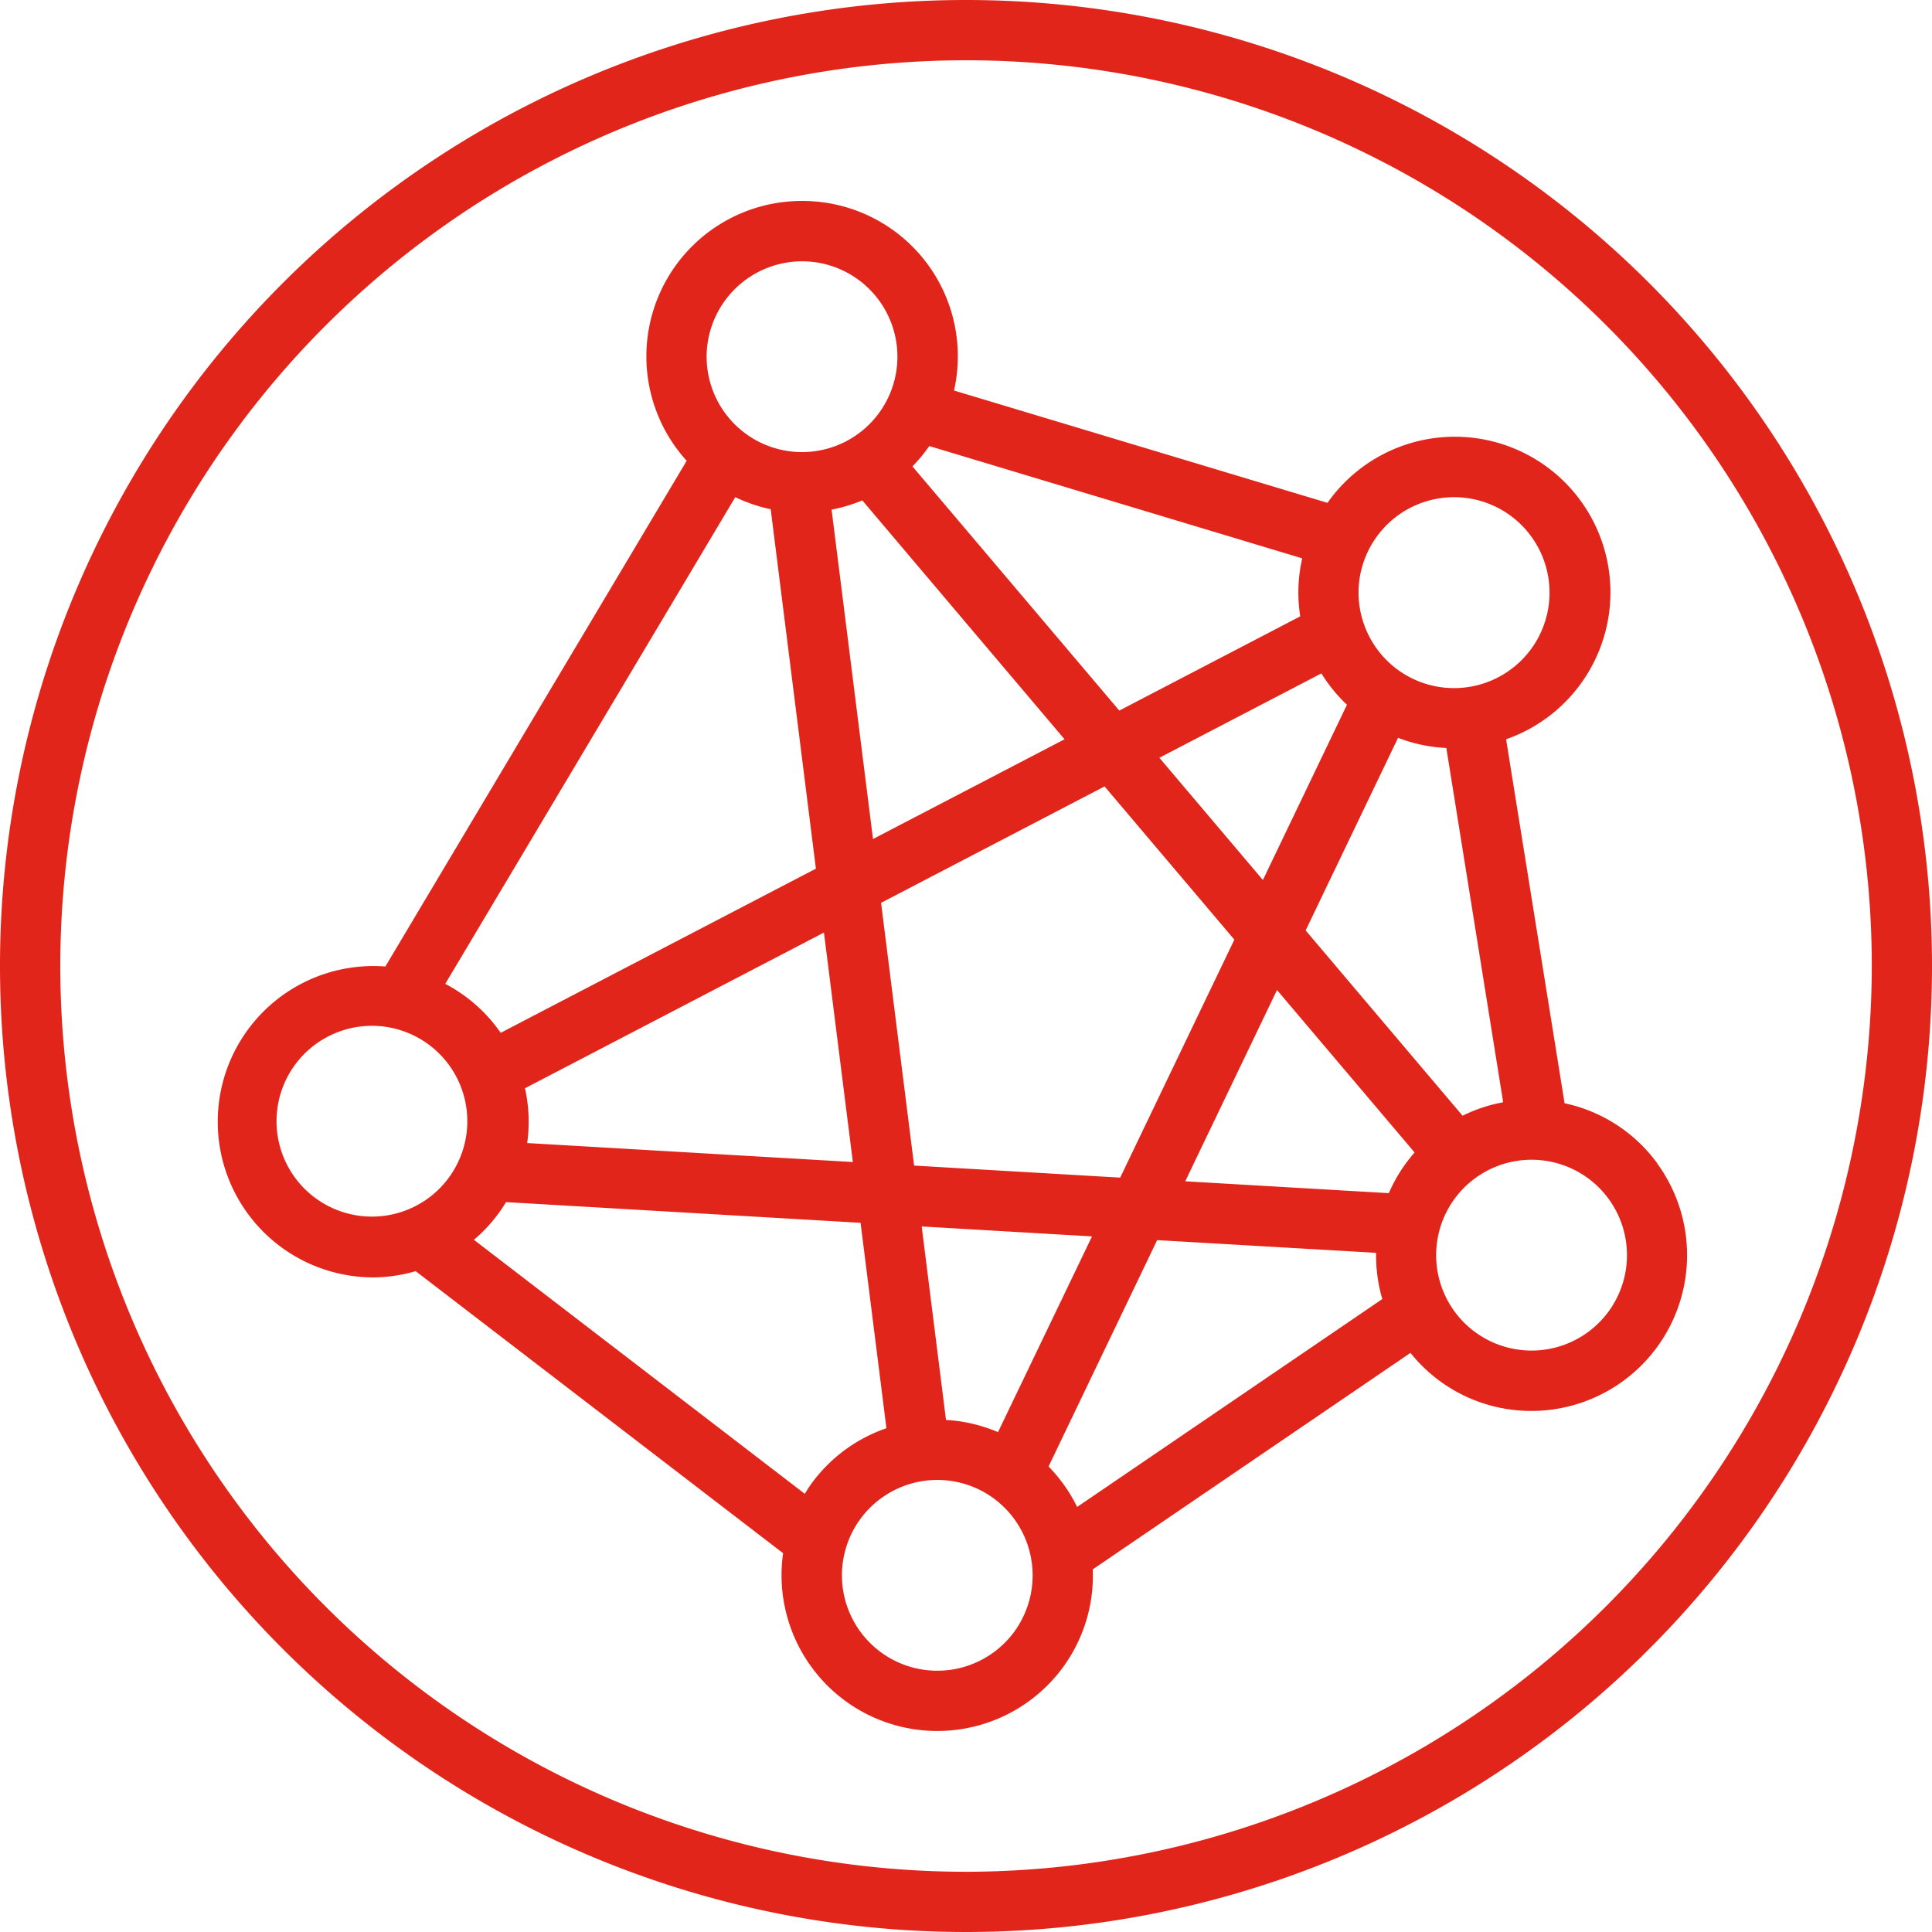
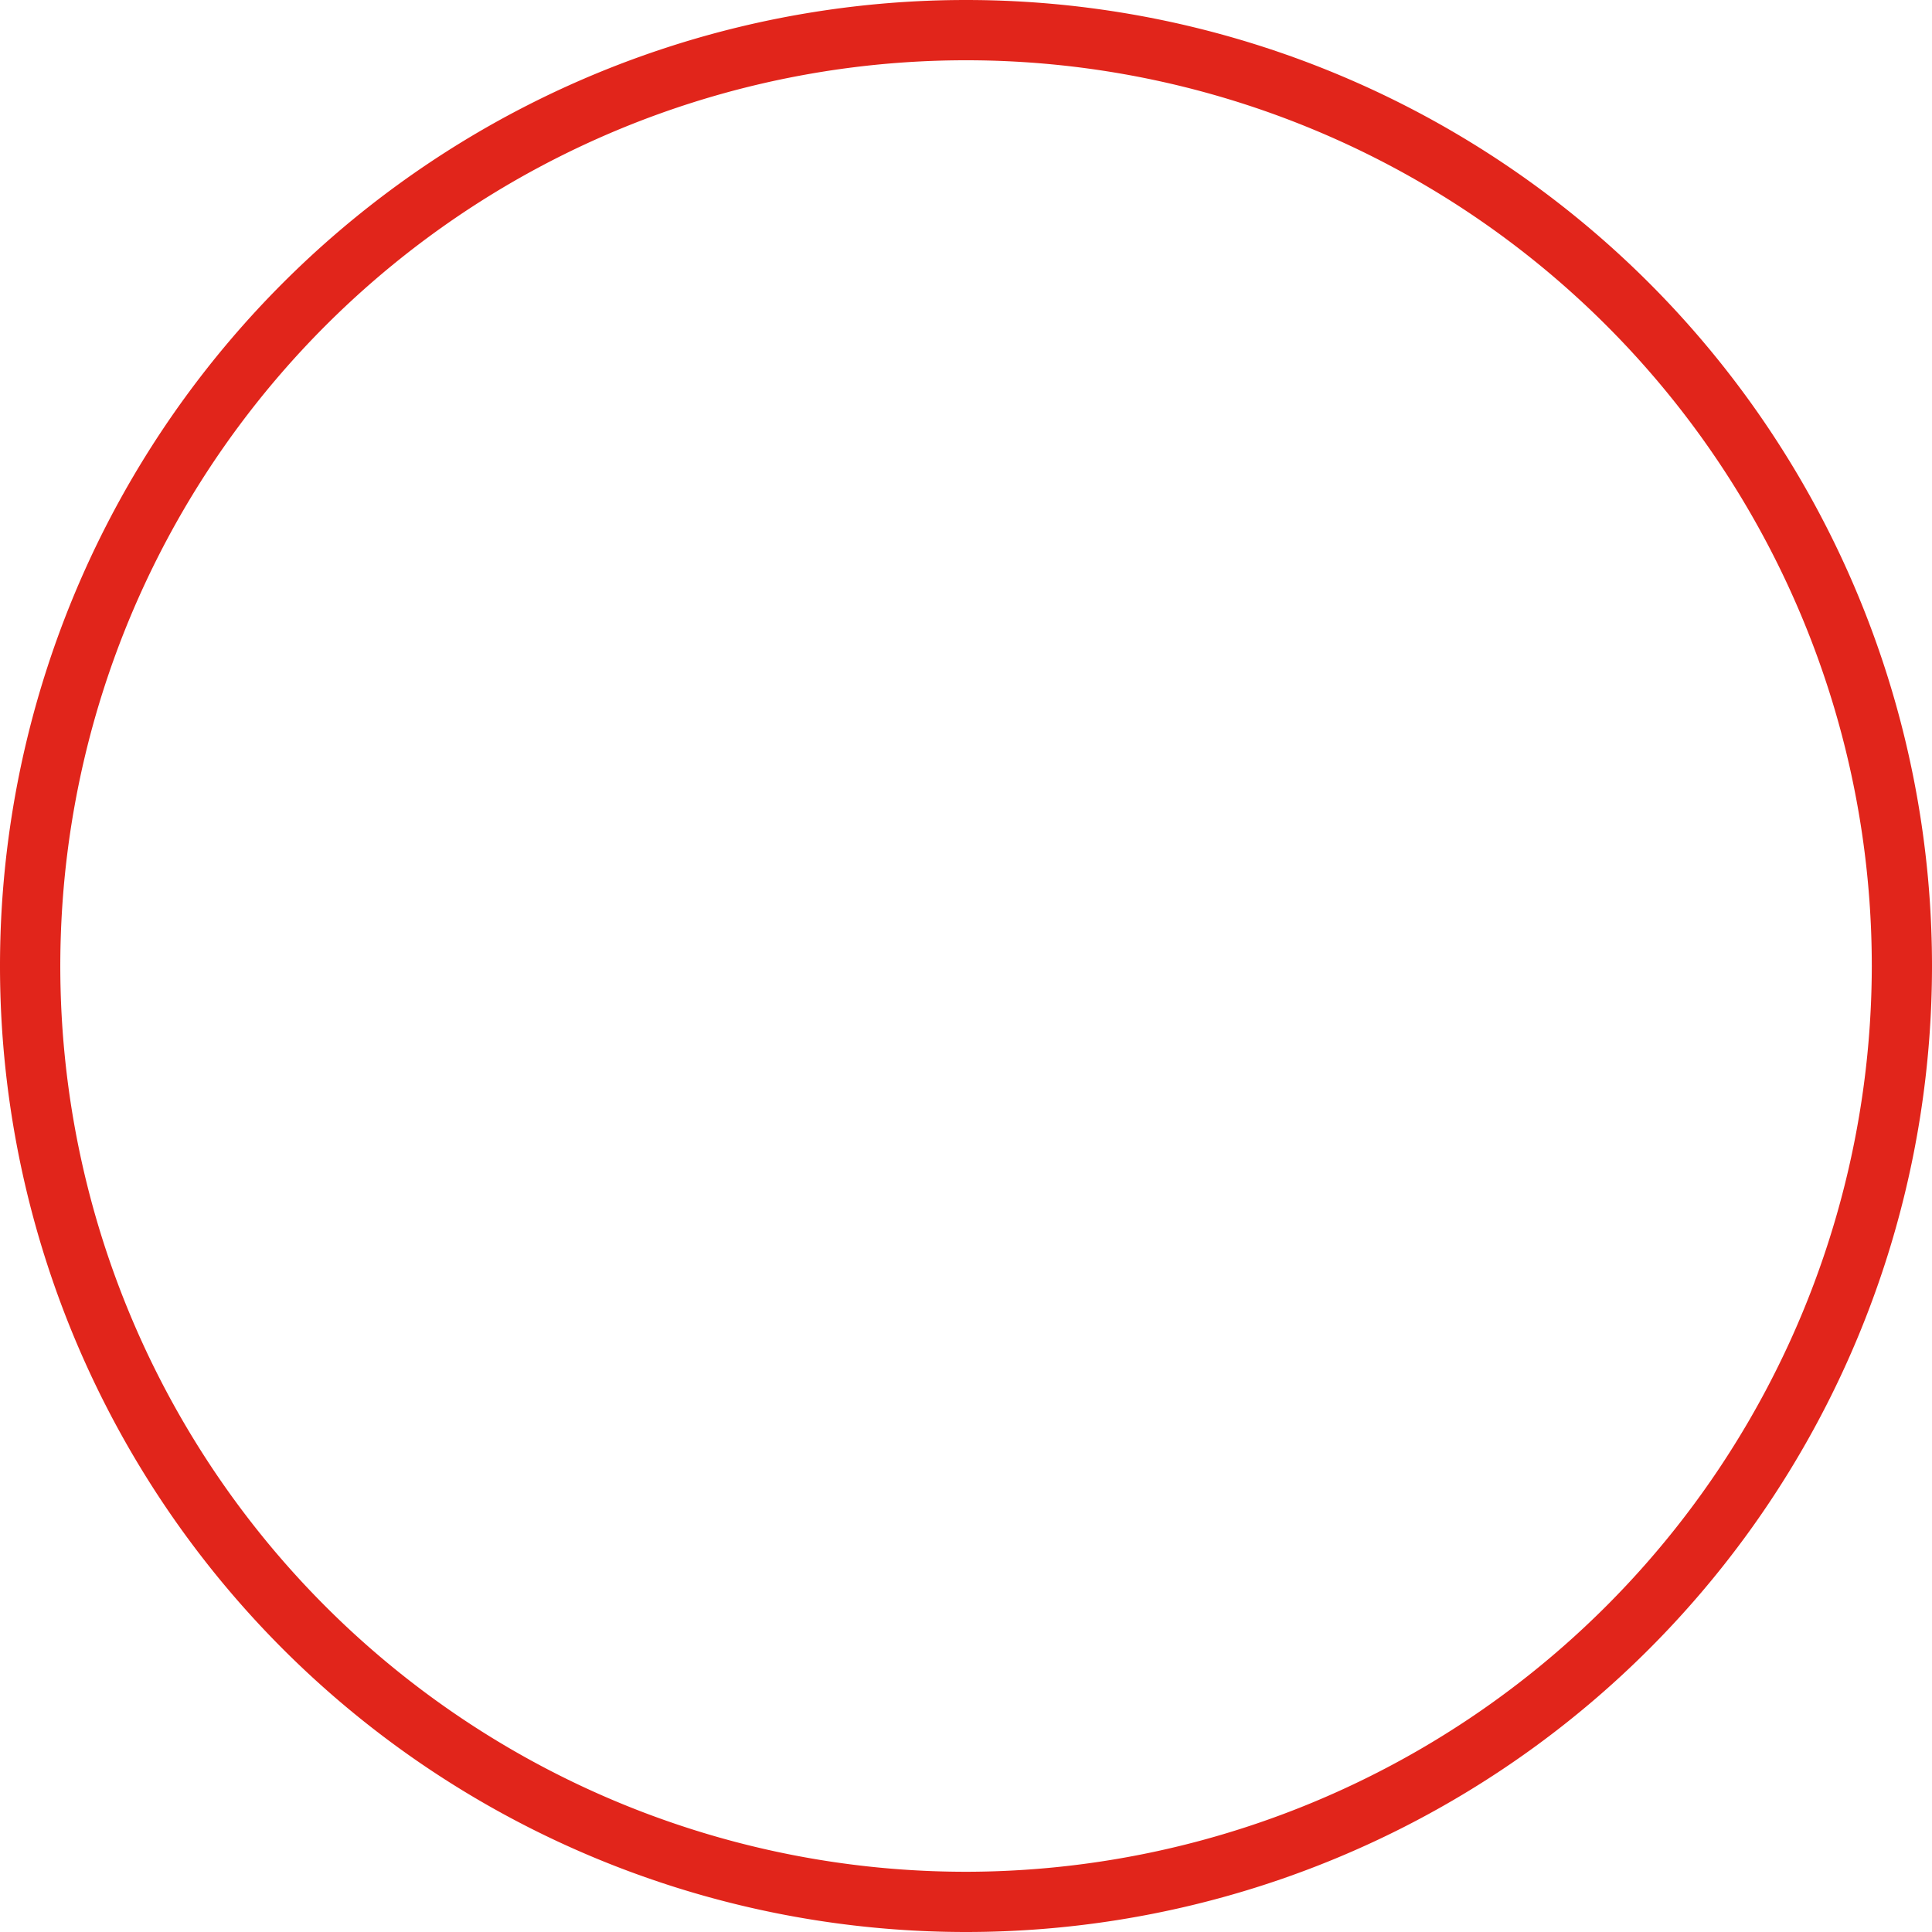
<svg xmlns="http://www.w3.org/2000/svg" width="80" height="80" viewBox="0 0 80 80" fill="none">
  <path d="M40 0a40 40 0 1 0 0 80 40 40 0 0 0 0-80zm0 77.506A37.505 37.505 0 1 1 77.507 40a37.55 37.55 0 0 1-37.506 37.506" fill="#E1251B" />
-   <path d="M68.636 48.188a6.394 6.394 0 0 0-3.85-2.505l-2.422-15.071a6.444 6.444 0 1 0-7.395-9.79l-15.465-4.651a6.433 6.433 0 0 0-6.29-7.85 6.436 6.436 0 0 0-4.78 10.76L15.957 40.021a6.446 6.446 0 1 0-.5 12.873 6.376 6.376 0 0 0 1.755-.258l15.215 11.679a6.45 6.45 0 0 0 11.601 4.706 6.413 6.413 0 0 0 1.22-4.036l13.157-8.965a6.398 6.398 0 0 0 4 2.326 6.45 6.45 0 0 0 6.225-10.158M41.325 59.302a6.354 6.354 0 0 0-2.153-.505l-1.007-8.012 7.053.412-3.893 8.105zm-3.474-11.038-1.368-10.88 9.255-4.82 5.374 6.345-4.727 9.854-8.534-.499zm-5.938-27.178 1.872 14.883-13.052 6.798a6.414 6.414 0 0 0-2.296-2.028l12.01-20.154c.466.226.959.394 1.466.501zm3.79-.37 8.378 9.896-7.932 4.13-1.715-13.64c.435-.082.861-.21 1.27-.382M21.738 45.063l12.38-6.448 1.197 9.502-13.485-.786a6.405 6.405 0 0 0-.091-2.268m32.977-17.179c.294.478.65.914 1.059 1.298l-3.481 7.257-4.287-5.061 6.709-3.494zm-1.837 13.112 5.697 6.726a6.408 6.408 0 0 0-1.068 1.684l-8.43-.491 3.8-7.92zm7.684 5.205-6.499-7.674 3.826-7.975c.64.246 1.315.389 2 .42l2.353 14.67a6.363 6.363 0 0 0-1.684.56m-3.872-23.455a3.953 3.953 0 1 1-.237 3.014 3.918 3.918 0 0 1 .237-3.014zm-2.764.373a6.334 6.334 0 0 0-.083 2.402l-7.492 3.902-8.566-10.112c.255-.261.489-.543.697-.842l15.444 4.65zM33.21 10.82a3.95 3.95 0 1 1-3.95 3.952 3.957 3.957 0 0 1 3.95-3.952zM14.231 50.2a3.95 3.95 0 1 1 2.44-7.513 3.95 3.95 0 0 1-2.44 7.513zm5.393 1.138a6.378 6.378 0 0 0 1.33-1.561l14.68.857 1.071 8.506a6.409 6.409 0 0 0-3.11 2.301 5.809 5.809 0 0 0-.27.415L19.624 51.338zm22.383 16.217a3.95 3.95 0 1 1-.873-5.52 3.96 3.96 0 0 1 .873 5.52zm1.41-6.828 4.498-9.376 9.066.526a6.412 6.412 0 0 0 .258 1.914L44.602 62.4a6.403 6.403 0 0 0-1.185-1.677m23.904-8.131a3.95 3.95 0 1 1-7.804-1.237 3.95 3.95 0 0 1 7.804 1.237z" fill="#E1251B" />
</svg>